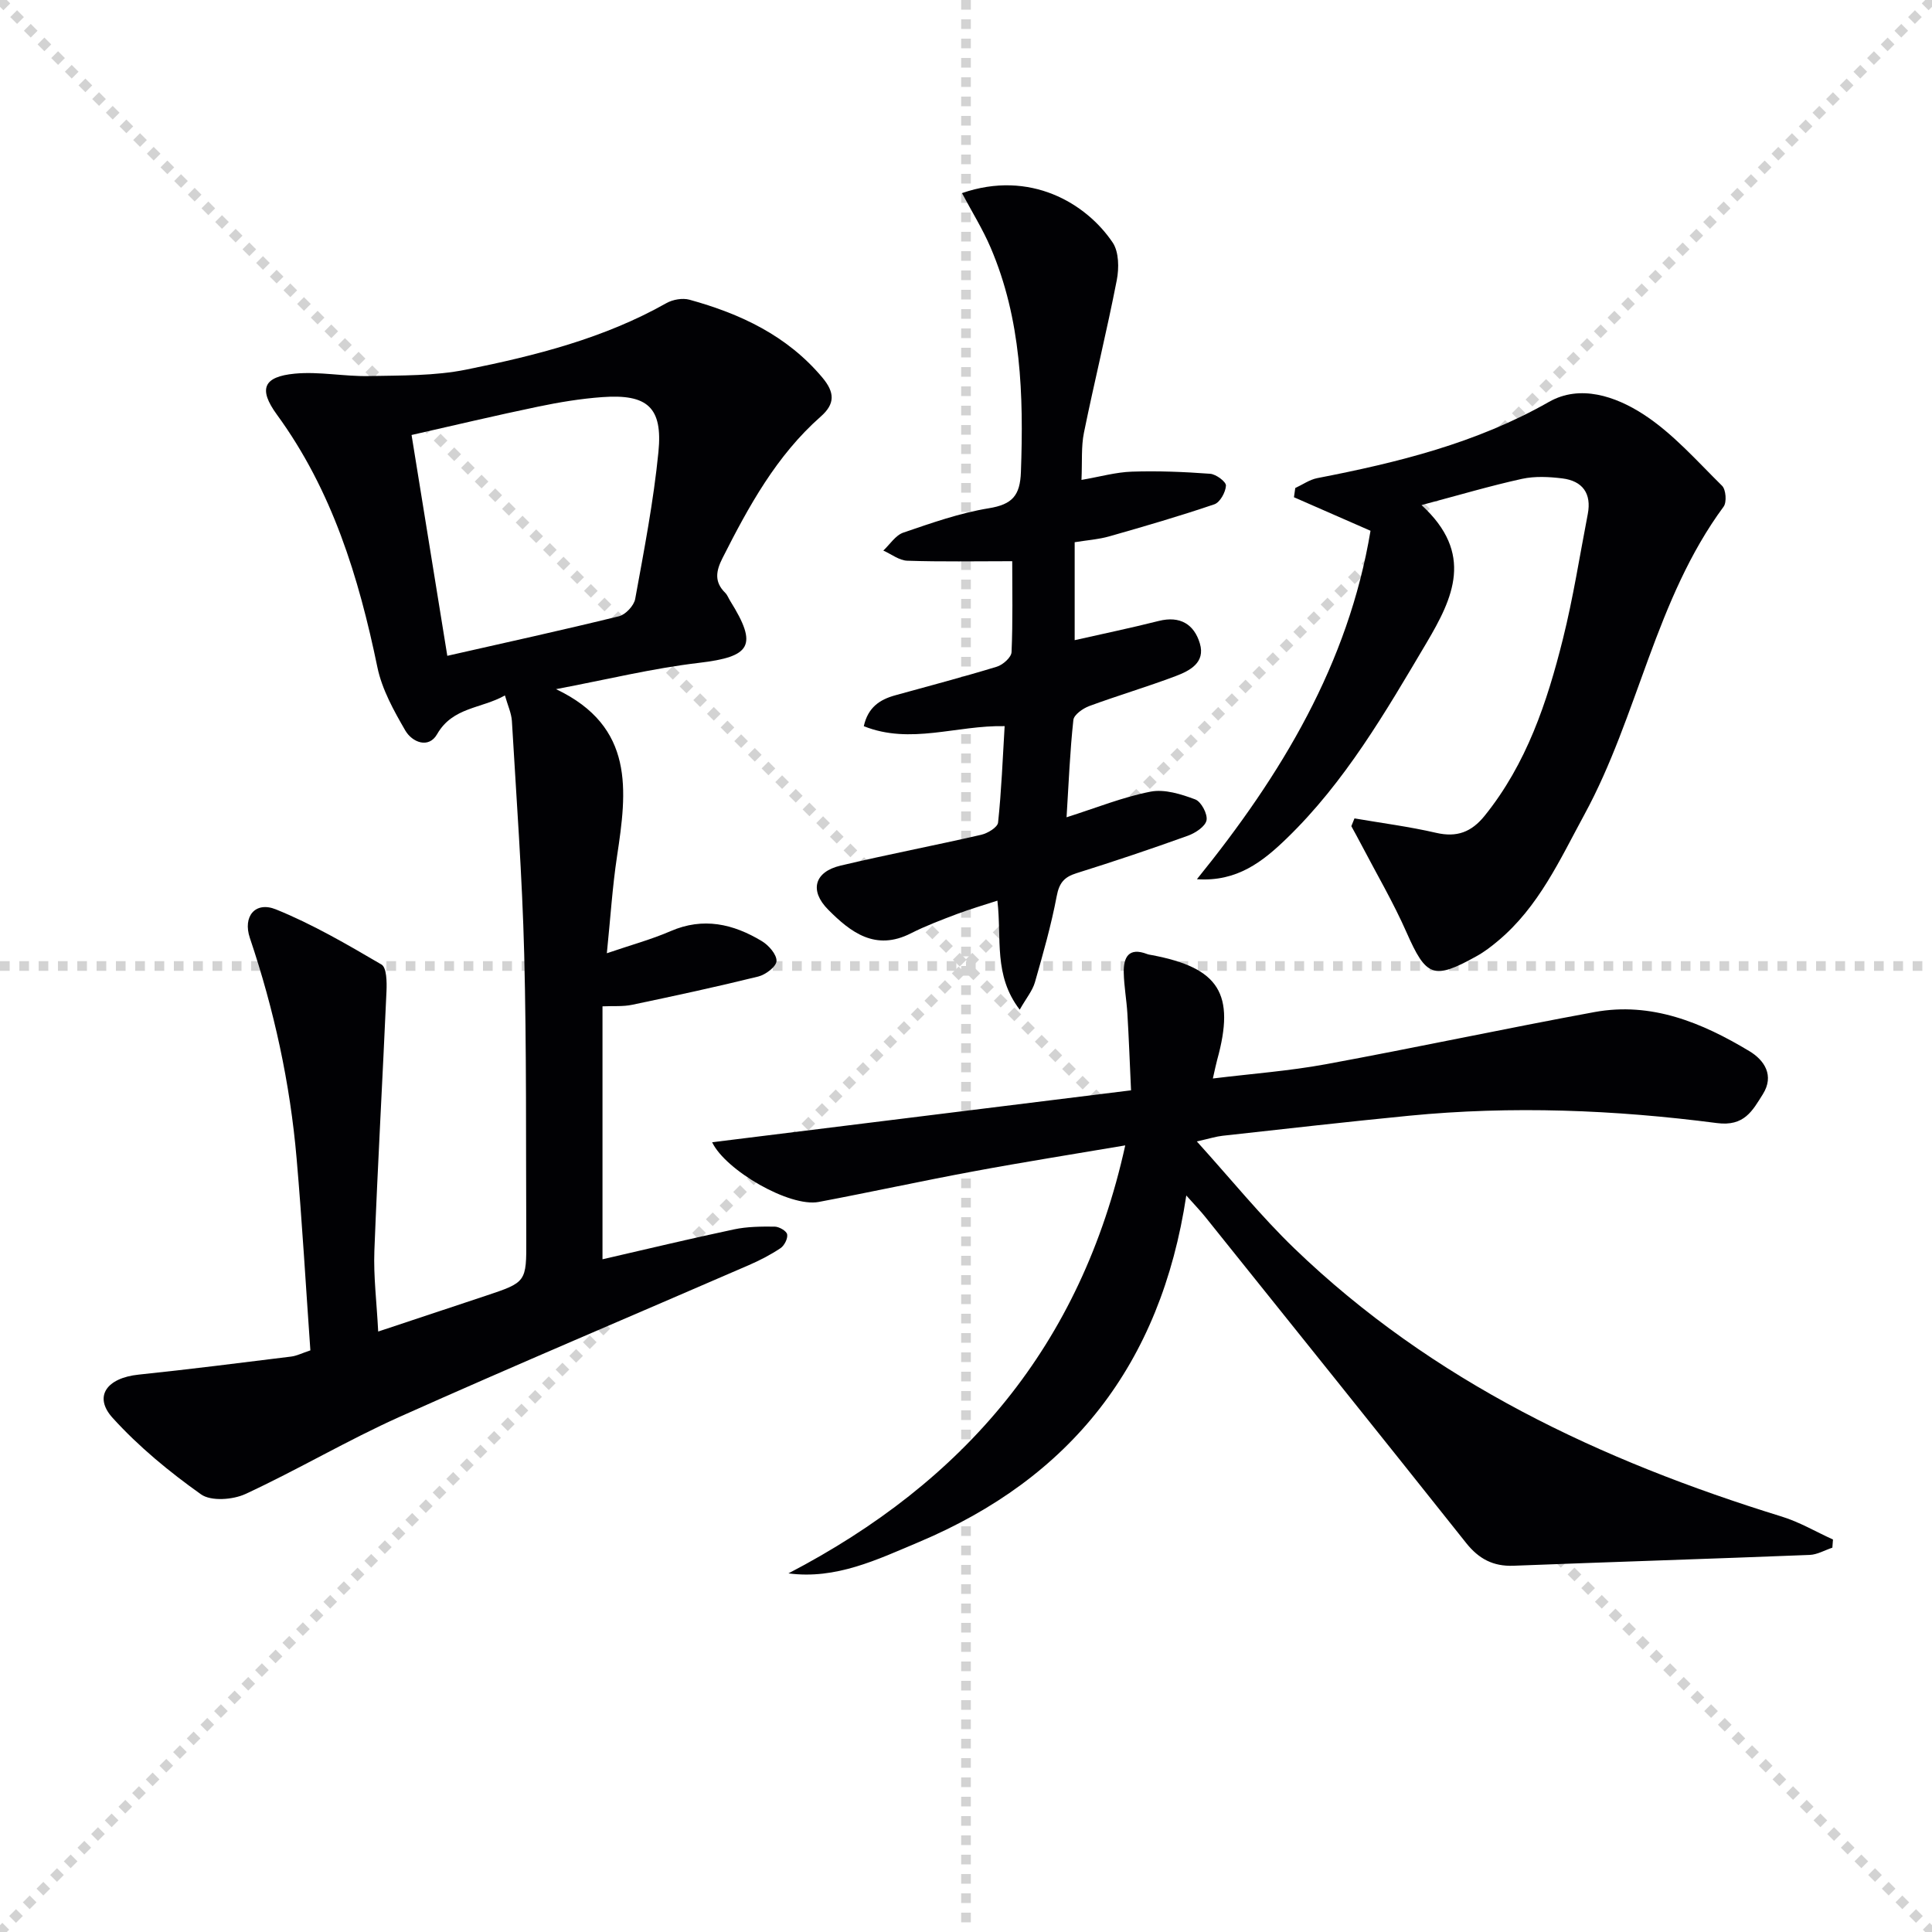
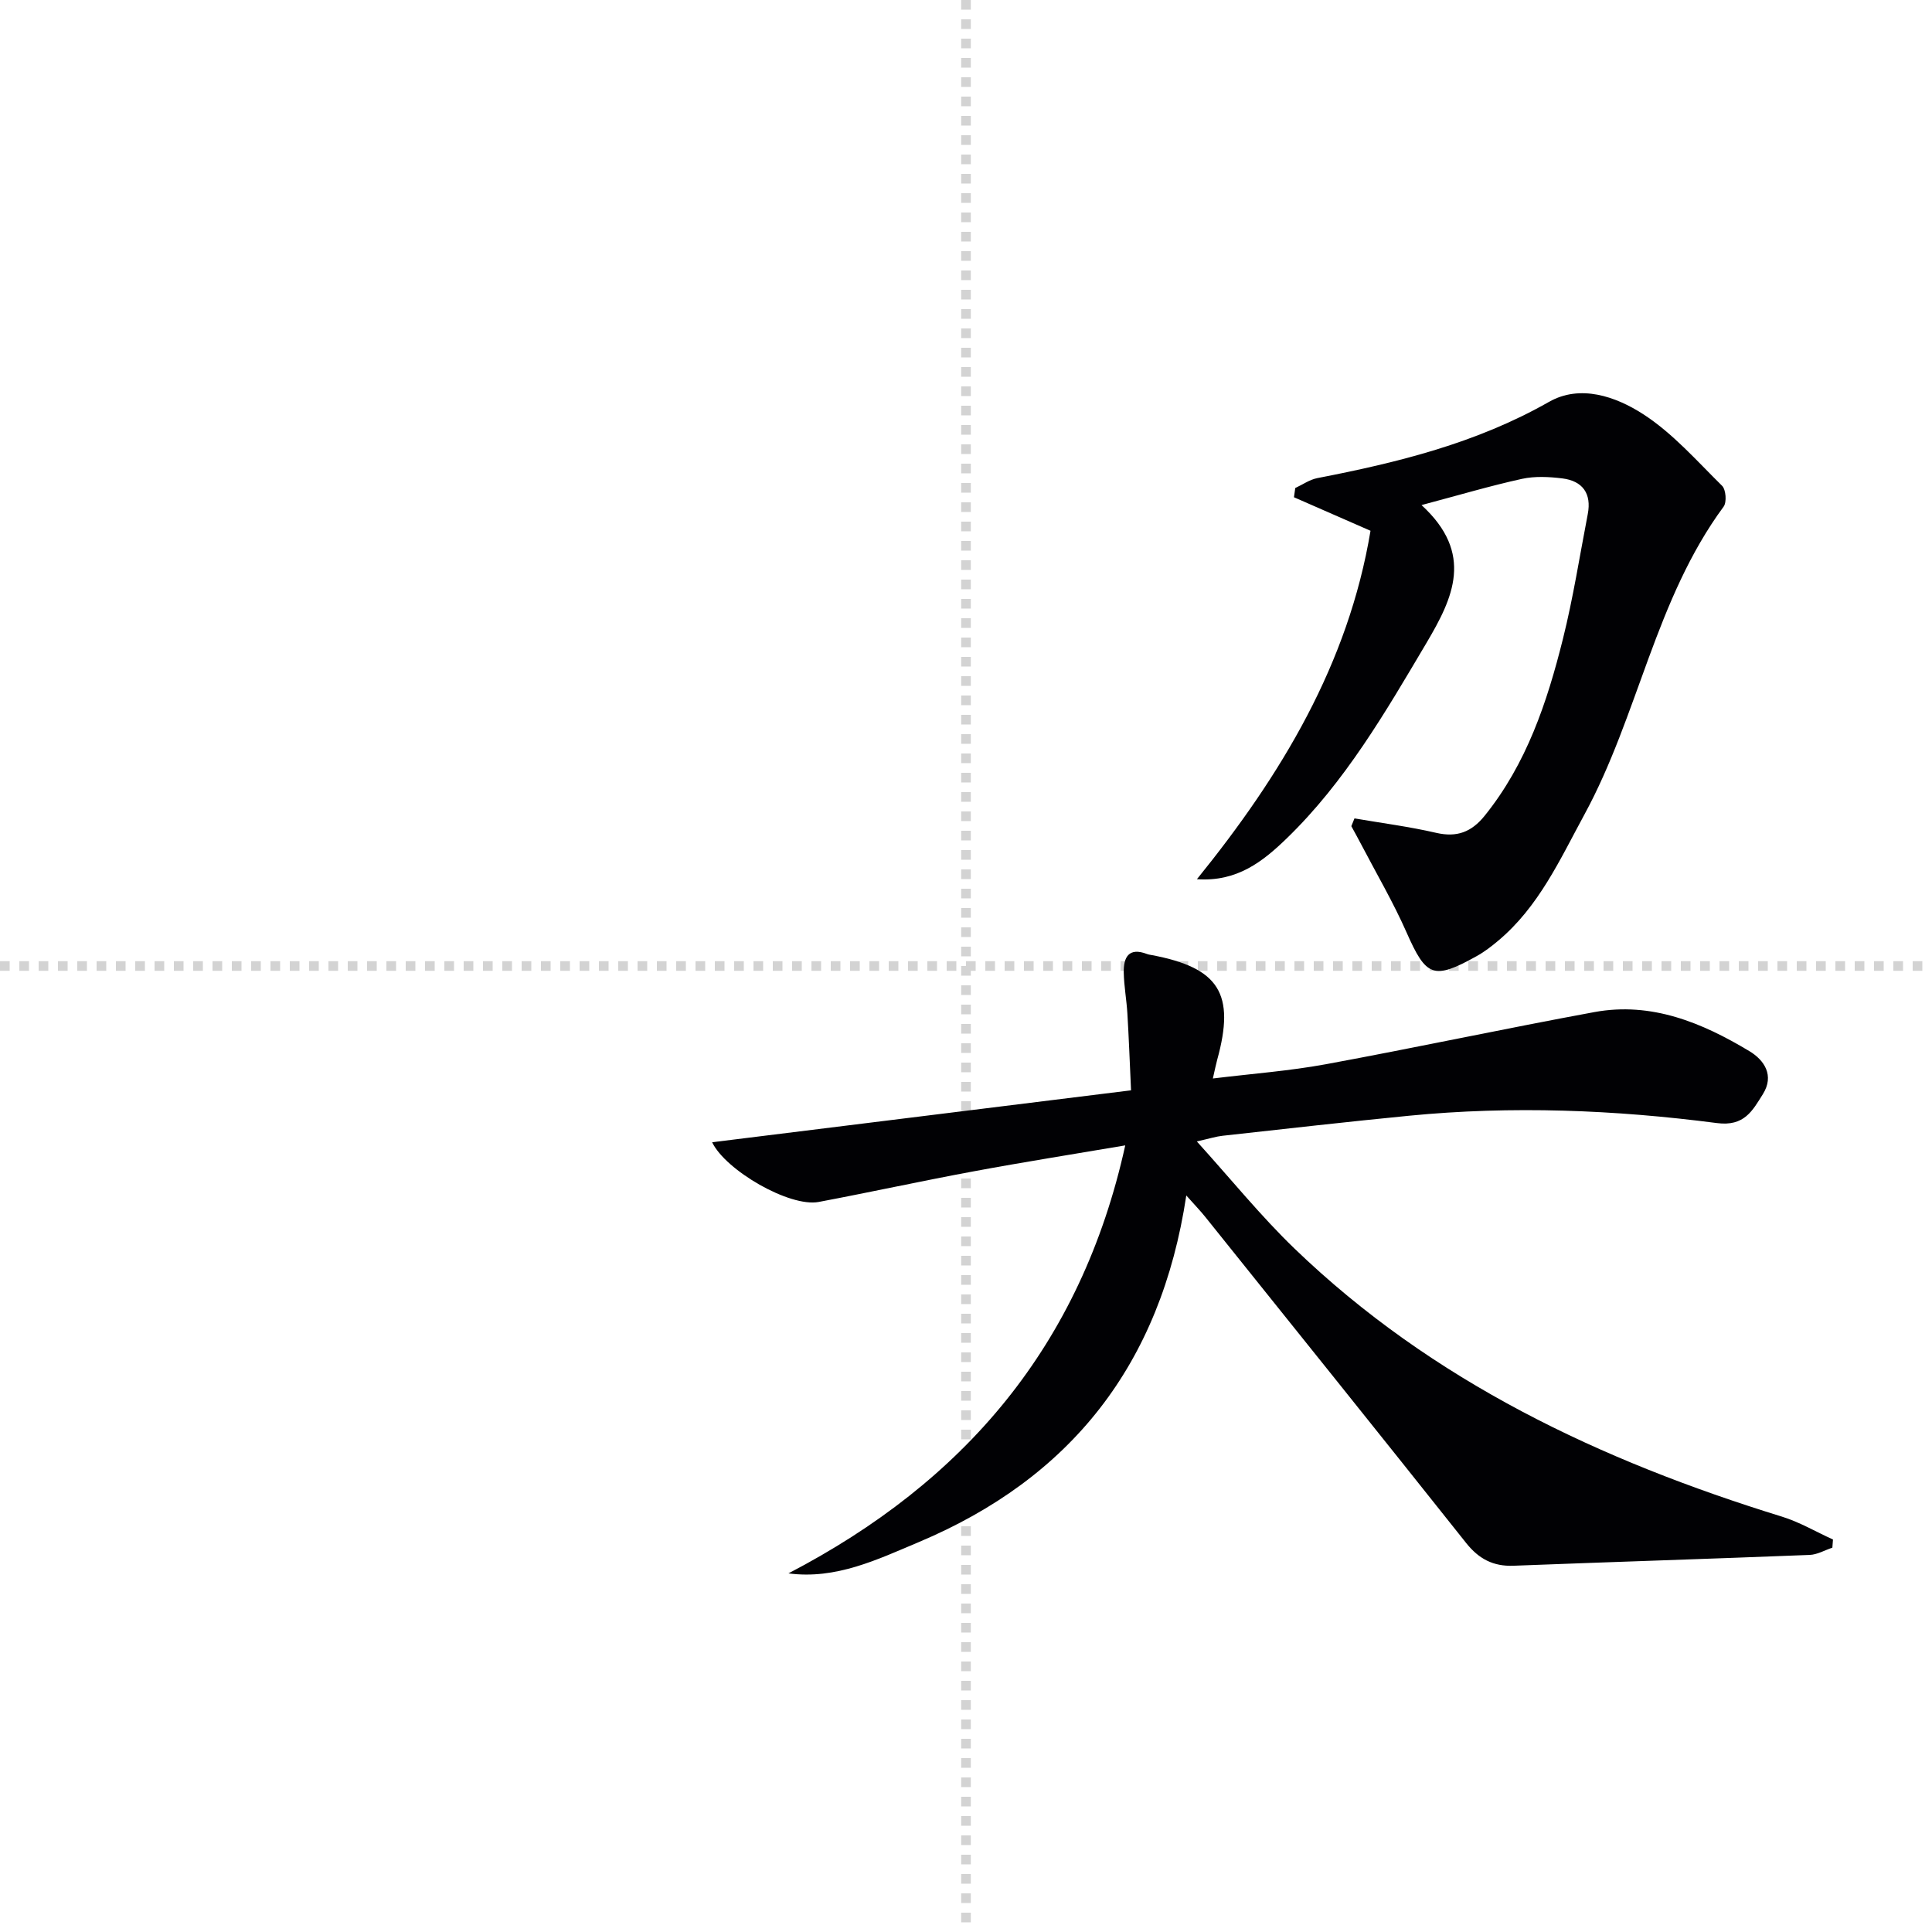
<svg xmlns="http://www.w3.org/2000/svg" enable-background="new 0 0 400 400" viewBox="0 0 400 400">
  <g stroke="lightgray" stroke-dasharray="1,1" stroke-width="1" transform="scale(2, 2)">
-     <line x1="0" y1="0" x2="200" y2="200" />
-     <line x1="200" y1="0" x2="0" y2="200" />
    <line x1="100" y1="0" x2="100" y2="200" />
    <line x1="0" y1="100" x2="200" y2="100" />
  </g>
  <g fill="#010104">
-     <path d="m104.54 143.98c-4.9 2.77-10.81 2.38-14.04 8.02-1.76 3.08-5.18 1.67-6.59-.76-2.38-4.11-4.82-8.5-5.77-13.07-3.87-18.71-9.37-36.64-20.82-52.34-3.87-5.31-2.79-7.85 3.71-8.47 5.07-.48 10.26.61 15.39.5 6.72-.14 13.59-.02 20.12-1.34 14.33-2.89 28.52-6.47 41.45-13.77 1.32-.74 3.32-1.09 4.75-.7 10.58 2.92 20.23 7.43 27.52 16.12 2.6 3.1 2.64 5.45-.32 8.06-9.19 8.1-14.93 18.6-20.36 29.33-1.35 2.67-1.73 4.91.56 7.17.46.45.69 1.13 1.05 1.7 5.77 9.25 4.3 11.54-6.5 12.81-9.61 1.13-19.09 3.46-29.57 5.44 16.36 7.78 14.68 21.06 12.63 34.6-.96 6.34-1.36 12.77-2.11 20.08 5.1-1.74 9.26-2.87 13.18-4.57 6.79-2.95 12.99-1.51 18.91 2.06 1.42.85 3.09 2.76 3.04 4.12-.04 1.15-2.26 2.84-3.78 3.21-8.66 2.14-17.38 4.02-26.11 5.85-1.89.4-3.9.22-6.14.32v52.37c9.23-2.12 18.21-4.28 27.23-6.19 2.73-.58 5.61-.6 8.42-.57.92.01 2.44.89 2.58 1.59.17.86-.57 2.32-1.36 2.86-2.06 1.38-4.31 2.54-6.59 3.53-24.07 10.45-48.26 20.65-72.21 31.37-10.87 4.87-21.17 10.99-31.98 16-2.61 1.21-7.14 1.55-9.21.08-6.56-4.66-12.91-9.88-18.3-15.83-4.02-4.43-1.22-8.28 5.39-8.96 10.55-1.1 21.07-2.44 31.6-3.74 1.11-.14 2.18-.69 3.95-1.28-.94-13.25-1.7-26.51-2.85-39.74-1.35-15.6-4.67-30.8-9.68-45.65-1.5-4.46 1.12-7.64 5.4-5.91 7.59 3.07 14.76 7.26 21.86 11.42 1.07.63 1.11 3.62 1.03 5.5-.79 17.92-1.82 35.84-2.51 53.77-.2 5.28.48 10.6.79 16.71 7.62-2.53 14.94-4.96 22.26-7.4 8.41-2.81 8.44-2.81 8.4-11.79-.09-19.66.07-39.32-.43-58.97-.41-16.11-1.61-32.19-2.55-48.28-.12-1.64-.86-3.2-1.44-5.26zm-11.93-8.2c12.35-2.8 23.98-5.35 35.54-8.19 1.37-.34 3.11-2.2 3.36-3.59 1.84-10.1 3.8-20.21 4.81-30.41.92-9.26-2.28-12.05-11.64-11.37-4.45.32-8.9 1.06-13.27 1.97-8.71 1.81-17.36 3.87-26.2 5.87 2.53 15.57 4.92 30.41 7.4 45.72z" />
    <path d="m245.61 247.51c-5.29 35.05-23.96 58.54-55.42 71.78-8.53 3.59-17.12 7.77-26.95 6.46 36.4-18.95 60.58-47.14 69.73-88.61-10.82 1.84-21.06 3.45-31.26 5.35-10.76 1.99-21.45 4.33-32.2 6.36-6.03 1.14-19.3-6.55-22.07-12.36 28.63-3.55 57.37-7.11 86.73-10.75-.28-6.06-.46-11-.76-15.93-.17-2.82-.69-5.62-.75-8.43-.07-3.18 1.02-5.32 4.83-3.86.31.12.65.16.97.22 13.97 2.63 17.33 8.01 13.54 21.7-.26.95-.45 1.93-.89 3.85 8.09-.99 15.81-1.56 23.38-2.95 18.57-3.42 37.05-7.38 55.62-10.8 11.8-2.17 22.28 2.19 32.1 8.1 3.07 1.85 5.2 5.03 2.77 8.9-2.15 3.42-3.84 6.72-9.51 5.98-21.15-2.75-42.43-3.6-63.73-1.52-12.89 1.26-25.76 2.73-38.63 4.15-1.3.14-2.56.55-5.32 1.17 7.14 7.89 13.26 15.47 20.22 22.18 28.6 27.55 63.42 43.92 100.88 55.49 3.68 1.13 7.08 3.15 10.61 4.75-.04.56-.09 1.13-.13 1.69-1.57.52-3.12 1.44-4.7 1.5-20.44.81-40.88 1.45-61.32 2.24-4.21.16-7.18-1.42-9.8-4.71-17.92-22.55-35.95-44.99-53.97-67.46-1.01-1.27-2.15-2.44-3.97-4.49z" />
-     <path d="m280.43 169.44c5.64.97 11.34 1.7 16.91 2.99 4.29.99 7.3-.15 10.03-3.52 8.69-10.77 12.94-23.51 16.21-36.6 2.13-8.52 3.48-17.23 5.15-25.87.82-4.26-1.07-6.87-5.26-7.39-2.75-.34-5.68-.49-8.35.09-6.56 1.44-13.02 3.36-20.81 5.43 10.95 10.04 6.55 19.21 1.01 28.57-8.49 14.33-16.83 28.74-28.93 40.45-4.93 4.77-10.26 9.02-18.58 8.44 17.52-21.64 31.35-44.59 35.94-72.14-5.31-2.32-10.58-4.63-15.85-6.94.09-.64.18-1.27.27-1.91 1.52-.7 2.96-1.74 4.56-2.05 16.66-3.23 32.96-7.24 47.96-15.78 6.48-3.69 13.82-1.12 19.45 2.5 6.13 3.94 11.14 9.68 16.4 14.87.8.79.99 3.39.32 4.31-14.16 19.2-17.65 43.2-28.82 63.74-5.08 9.35-9.46 19.11-17.87 26.15-1.39 1.17-2.86 2.3-4.45 3.18-8.96 4.99-10.45 4.28-14.52-4.94-2.74-6.21-6.2-12.11-9.35-18.14-.67-1.29-1.38-2.56-2.07-3.83.22-.54.43-1.08.65-1.61z" />
-     <path d="m199.17 39.98c14.09-4.87 25.7 2.07 31.2 10.24 1.3 1.94 1.33 5.29.85 7.77-2.06 10.57-4.65 21.04-6.8 31.59-.59 2.88-.34 5.93-.51 9.78 3.8-.65 7.1-1.6 10.43-1.71 5.4-.18 10.82.04 16.21.44 1.22.09 3.31 1.65 3.27 2.45-.07 1.37-1.23 3.47-2.4 3.87-7.17 2.44-14.46 4.56-21.76 6.64-2.22.63-4.57.79-7.16 1.21v20.28c5.94-1.34 11.7-2.54 17.41-3.98 4.41-1.11 7.33.69 8.51 4.67 1.18 3.97-2.1 5.65-5.04 6.76-5.89 2.22-11.95 4.01-17.86 6.19-1.32.49-3.17 1.79-3.29 2.88-.7 6.42-.96 12.9-1.41 20.15 6.2-1.97 11.69-4.2 17.4-5.31 2.9-.56 6.33.52 9.24 1.61 1.23.46 2.59 3.02 2.34 4.32-.25 1.28-2.3 2.63-3.84 3.19-7.64 2.75-15.35 5.34-23.1 7.77-2.56.8-3.57 2.03-4.08 4.75-1.14 6.01-2.82 11.93-4.51 17.83-.51 1.76-1.79 3.28-3.15 5.67-5.47-7.12-3.69-14.67-4.62-22.57-2.92.96-5.66 1.74-8.32 2.75-3.25 1.23-6.53 2.46-9.62 4.03-7.3 3.7-12.42-.2-17.09-4.91-3.94-3.96-2.85-7.84 2.54-9.12 9.68-2.3 19.46-4.16 29.15-6.39 1.34-.31 3.38-1.55 3.48-2.53.7-6.56.95-13.16 1.36-19.96-10-.21-19.47 3.88-29.16.01.87-3.92 3.32-5.51 6.49-6.39 7.03-1.95 14.09-3.8 21.06-5.93 1.25-.38 2.99-1.93 3.04-3.01.28-6.46.14-12.93.14-18.83-7.58 0-14.67.14-21.74-.1-1.67-.06-3.3-1.37-4.95-2.1 1.37-1.28 2.53-3.17 4.15-3.72 5.8-1.98 11.67-4.06 17.69-5.04 4.85-.79 6.48-2.61 6.65-7.52.57-15.9.1-31.6-6.29-46.49-1.61-3.76-3.78-7.24-5.91-11.24z" />
+     <path d="m280.43 169.44c5.64.97 11.34 1.7 16.91 2.99 4.29.99 7.3-.15 10.03-3.52 8.69-10.77 12.94-23.51 16.21-36.6 2.13-8.52 3.48-17.23 5.15-25.87.82-4.26-1.07-6.87-5.26-7.39-2.75-.34-5.68-.49-8.35.09-6.56 1.44-13.02 3.36-20.81 5.43 10.95 10.04 6.55 19.21 1.01 28.57-8.49 14.33-16.83 28.74-28.93 40.45-4.93 4.77-10.26 9.02-18.58 8.44 17.52-21.64 31.35-44.59 35.94-72.14-5.31-2.32-10.58-4.63-15.85-6.94.09-.64.18-1.27.27-1.91 1.52-.7 2.96-1.74 4.56-2.05 16.66-3.23 32.96-7.24 47.96-15.78 6.48-3.69 13.82-1.12 19.45 2.5 6.13 3.94 11.14 9.68 16.4 14.87.8.79.99 3.39.32 4.31-14.16 19.2-17.65 43.2-28.82 63.74-5.08 9.35-9.46 19.11-17.87 26.15-1.39 1.17-2.86 2.3-4.45 3.18-8.96 4.99-10.45 4.28-14.52-4.94-2.74-6.21-6.2-12.11-9.35-18.14-.67-1.29-1.38-2.56-2.07-3.83.22-.54.43-1.08.65-1.61" />
  </g>
</svg>